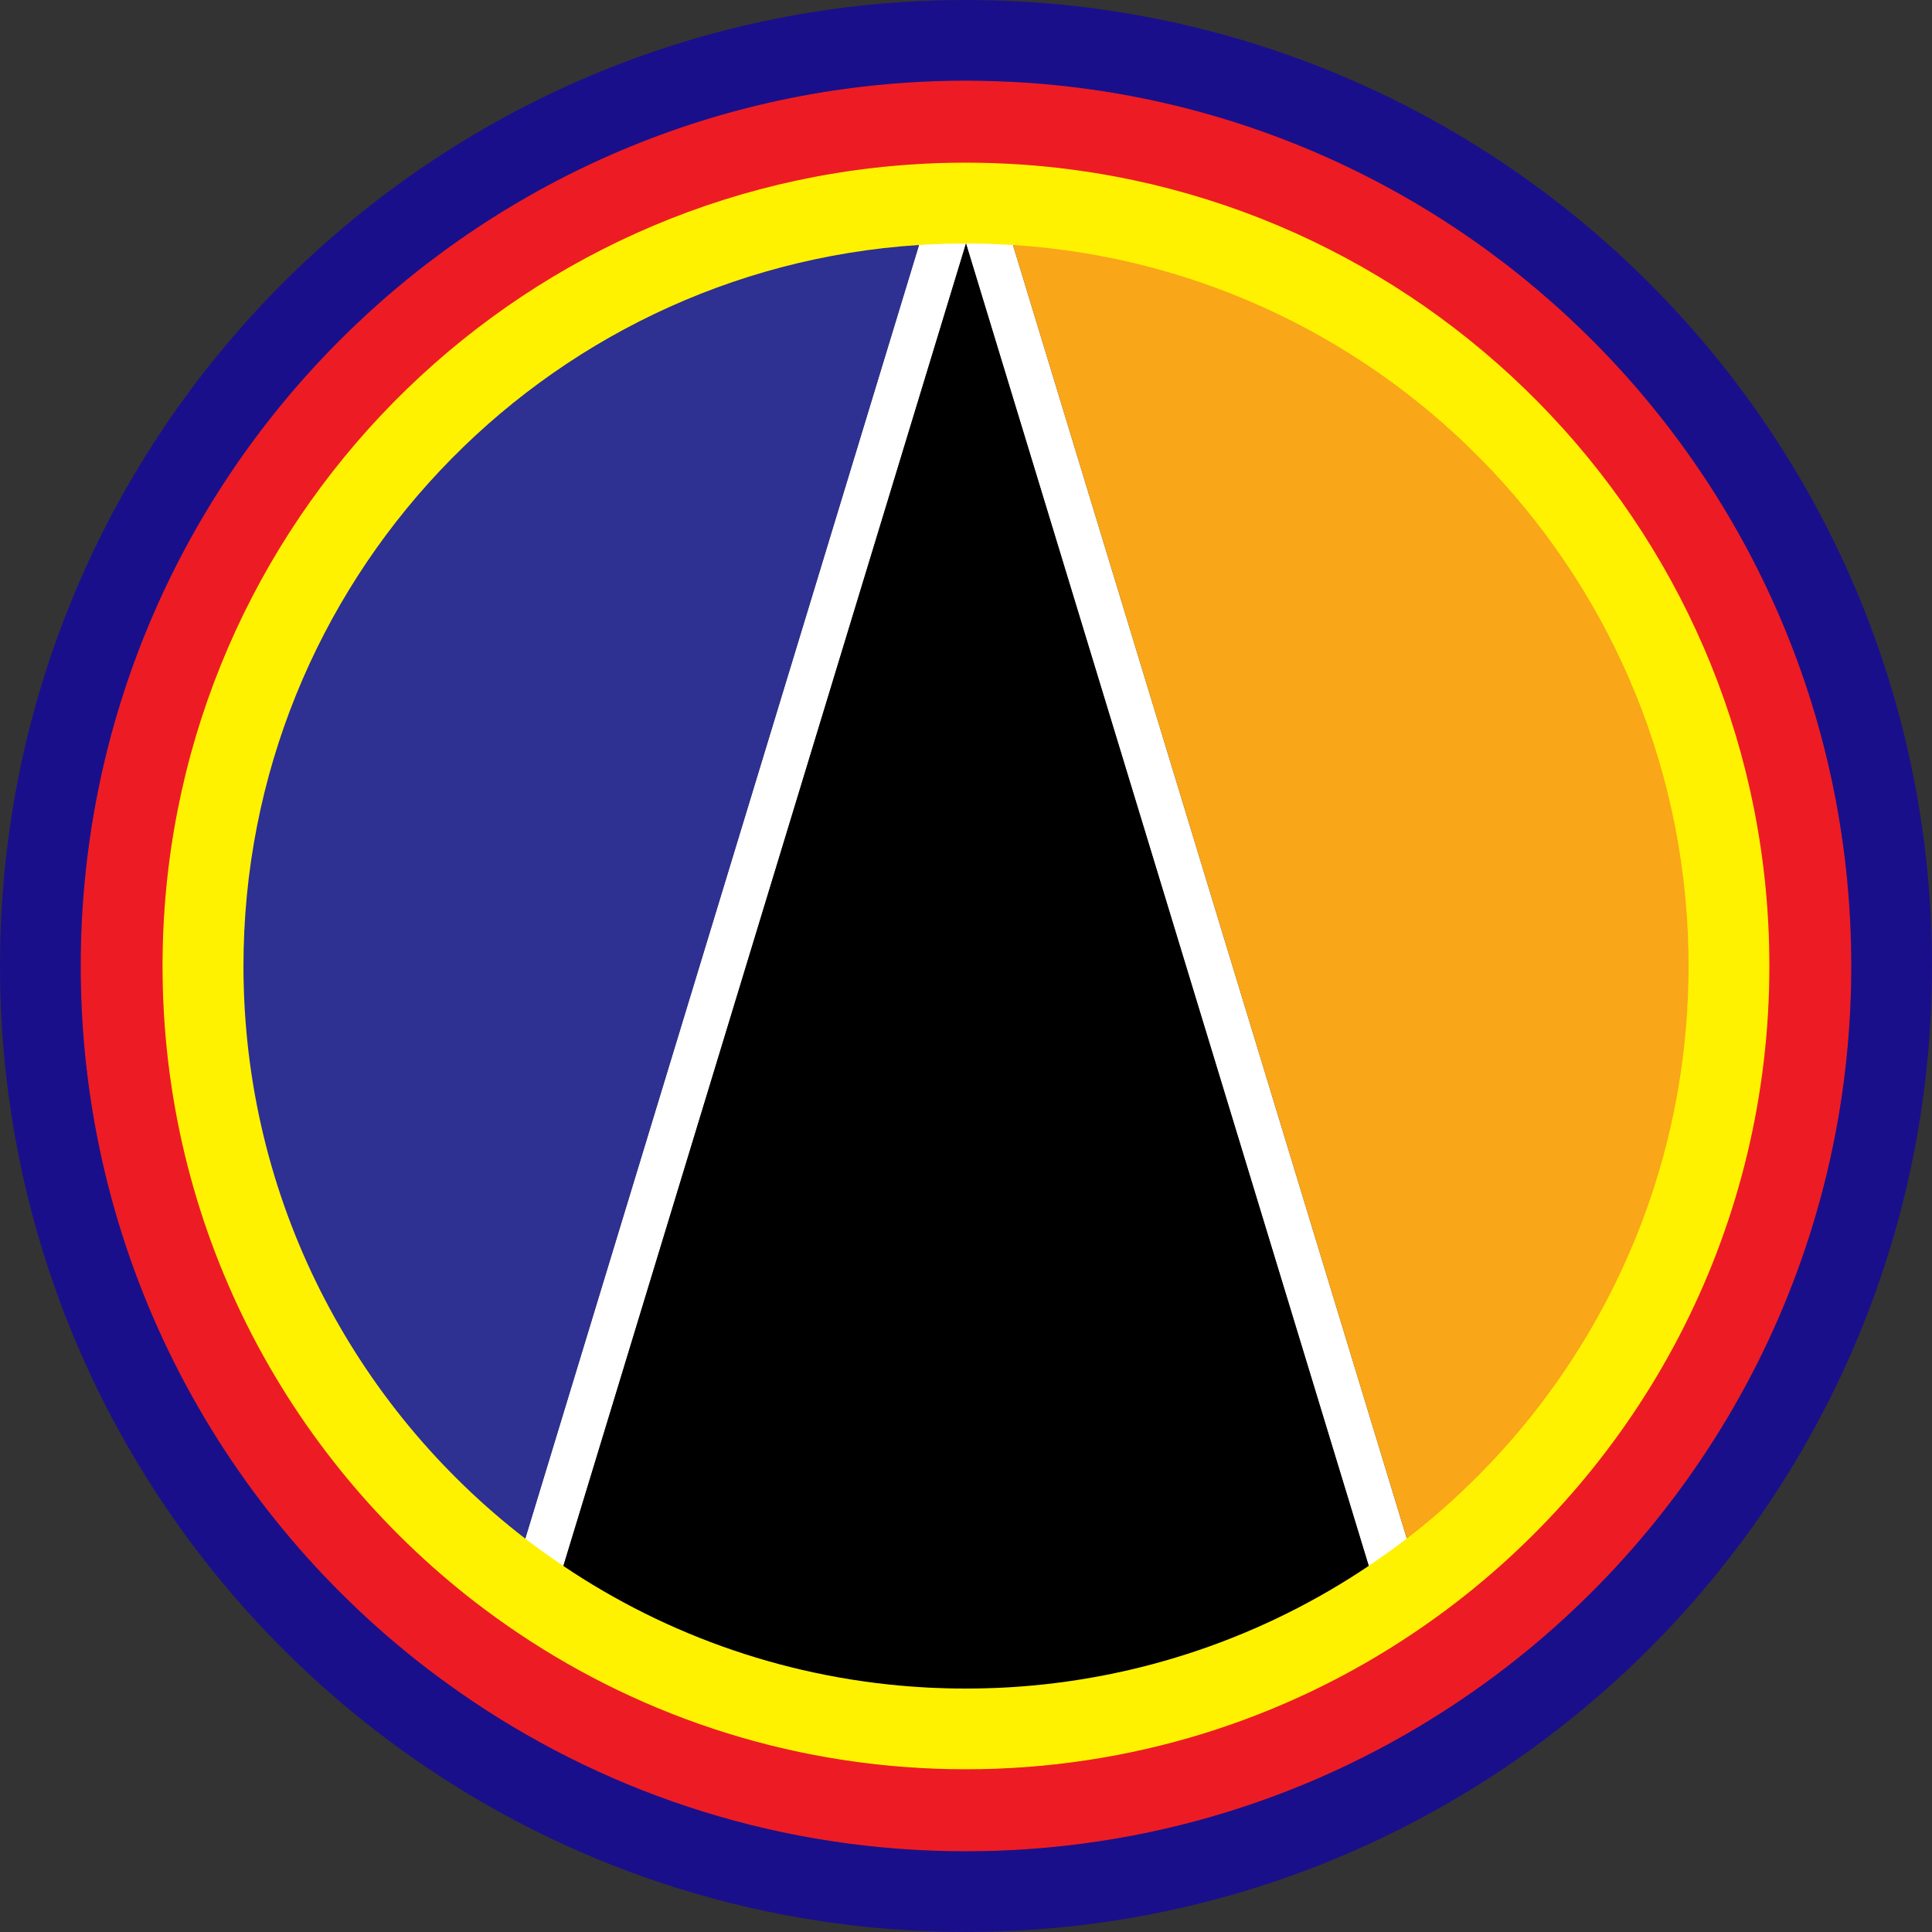
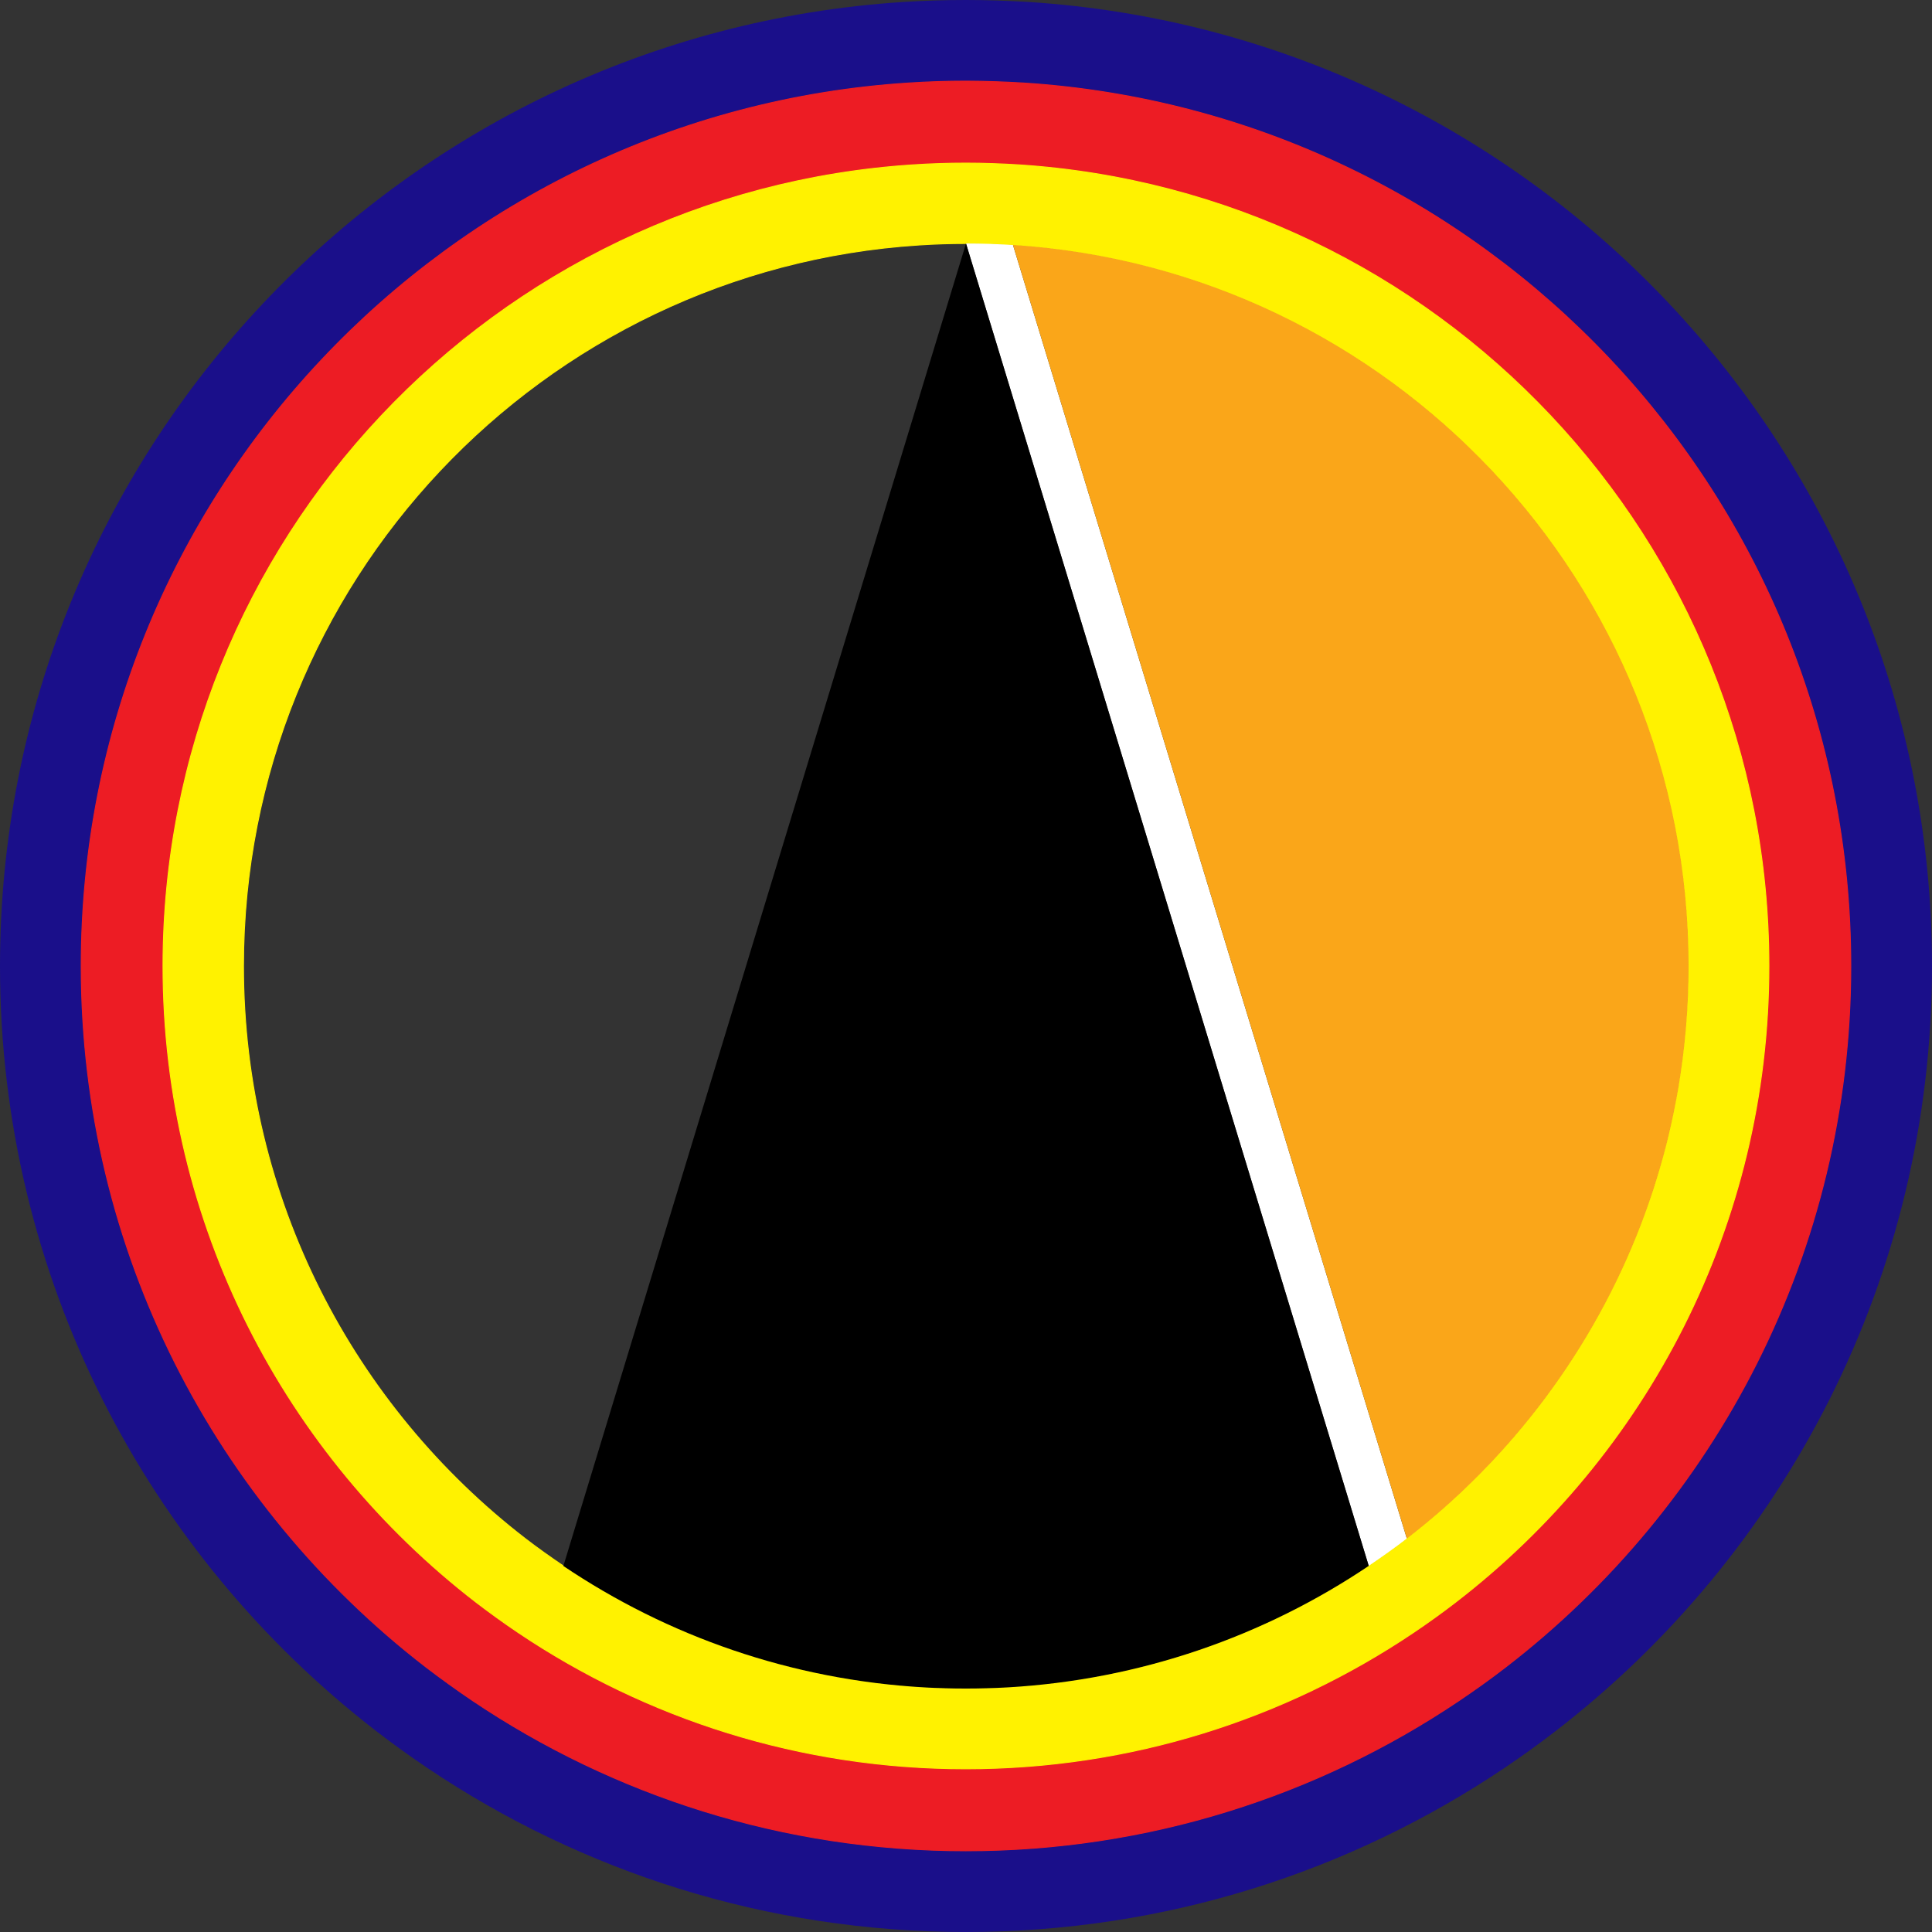
<svg xmlns="http://www.w3.org/2000/svg" version="1.1" id="레이어_1" x="0px" y="0px" viewBox="0 0 2048 2048" style="enable-background:new 0 0 2048 2048;" xml:space="preserve">
  <rect x="0" y="0" width="2048" height="2048" fill="#333333" stroke="none" />
  <style type="text/css">
	.st0{fill:#1A0F8A;}
	.st1{fill:#ED1C24;stroke:#ED1C24;stroke-miterlimit:10;}
	.st2{fill:#FFF200;stroke:#FFF200;stroke-miterlimit:10;}
	.st3{fill:#FFFFFF;}
	.st4{fill:#FAA619;}
	.st5{fill:#2E3092;}
</style>
  <g>
    <g id="XMLID_1_">
      <g>
        <path class="st0" d="M1090.6,2.1C1625.1,36.5,2048,480.8,2048,1024c0,330.4-156.4,624.1-399.5,811.4     c-17.5,13.5-35.6,26.5-54,38.9c-163,109.6-359.4,173.7-570.6,173.7s-407.5-64-570.6-173.7c-18.4-12.4-36.5-25.4-54-38.9l0,0     C156.4,1648.1,0,1354.4,0,1024C0,480.8,422.9,36.5,957.4,2.1C979.5,0.7,1001.7,0,1024,0C1046.5,0,1068.5,0.8,1090.6,2.1z      M1961.9,1024c0-497.6-387.3-904.5-876.9-936c-20.2-1.2-40.4-2-61-2c-20.5,0-40.8,0.6-61,2C473.4,119.5,86,526.4,86,1024     c0,302.6,143.3,571.7,365.7,743.2c16,12.4,32.6,24.2,49.5,35.6c149.4,100.4,329.2,159.1,522.7,159.1s373.4-58.7,522.7-159.1     c16.9-11.4,33.4-23.3,49.5-35.6C1818.7,1595.7,1961.9,1326.6,1961.9,1024z" />
        <path class="st1" d="M1085,88c489.6,31.5,876.9,438.4,876.9,936c0,302.6-143.3,571.7-365.9,743.2c-16,12.4-32.6,24.2-49.5,35.6     c-149.3,100.4-329.2,159.1-522.7,159.1s-373.3-58.7-522.7-159.1c-16.9-11.4-33.4-23.3-49.5-35.6     C229.3,1595.7,86.1,1326.6,86.1,1024c0-497.6,387.4-904.5,877-936c20.2-1.3,40.5-2,61-2C1044.6,86.1,1064.8,86.8,1085,88z      M1875.1,1024c0-451.5-351.5-820.8-795.8-849.3c-18.3-1.1-36.7-1.8-55.3-1.8c-18.6,0-37,0.6-55.3,1.8     C524.4,203.2,172.9,572.5,172.9,1024c0,274.6,130,518.7,331.8,674.4c14.6,11.2,29.6,22,44.9,32.3     c135.6,91.1,298.7,144.3,474.3,144.3s338.8-53.2,474.3-144.3c15.3-10.3,30.3-21.1,44.9-32.3     C1745.1,1542.7,1875.1,1298.6,1875.1,1024z" />
        <path class="st2" d="M1068,1788.7c141.2-8,272.4-54.4,382.9-128.8l0,0c13.7-9.3,27.4-18.9,40.4-29l0,0l0,0     c110.7-85.4,197.3-200.3,248.2-333c1.3-3.4,2.6-6.8,3.8-10.2c1.9-5.1,3.7-10.3,5.5-15.5c1.2-3.5,2.3-6.9,3.5-10.4     c1.7-5.2,3.4-10.5,4.9-15.7c2.1-7,4.2-14.1,6.1-21.2c1.4-5.3,2.8-10.7,4.2-16.1c0.4-1.8,0.9-3.6,1.3-5.4     c0.9-3.6,1.7-7.2,2.5-10.8c2-9,3.9-18.1,5.6-27.3c0.7-3.7,1.3-7.3,2-11c7.2-42.3,11-85.8,11-130.2     c0-406.3-316.3-738.7-716.1-764.4c-16.5-1-33-1.6-49.8-1.6c-16.7,0-33.3,0.5-49.8,1.6c-399.8,25.7-716.1,358.1-716.1,764.4     c0,247.1,117.1,466.8,298.7,606.9l0,0c13.1,10.1,26.7,19.7,40.4,29c110.6,74.3,241.5,120.7,382.7,128.8c14.6,0.8,29.2,1.2,44,1.2     C1038.7,1789.9,1053.4,1789.5,1068,1788.7z M1079.3,174.7c444.3,28.6,795.8,397.8,795.8,849.3c0,274.6-130,518.7-332.1,674.4     c-14.5,11.2-29.6,22-44.9,32.3c-135.5,91.1-298.7,144.3-474.3,144.3s-338.7-53.2-474.3-144.3c-15.3-10.3-30.3-21.1-44.9-32.3     c-201.8-155.7-331.8-399.8-331.8-674.4c0-451.5,351.5-820.8,795.8-849.3c18.3-1.2,36.8-1.8,55.3-1.8     C1042.7,172.9,1061,173.6,1079.3,174.7z" />
        <path class="st3" d="M1491.3,1630.9L1491.3,1630.9c-13,10.1-26.7,19.7-40.4,29L1024,258.1c16.8,0,33.3,0.6,49.8,1.6     L1491.3,1630.9z" />
-         <path class="st3" d="M597.2,1660c110.5,74.3,241.5,120.6,382.7,128.7C838.7,1780.7,707.8,1734.4,597.2,1660     c-13.8-9.3-27.4-18.9-40.4-29l0,0L974.2,259.7c16.5-1.1,33.1-1.6,49.8-1.6L597.2,1660z" />
        <path class="st4" d="M1789.9,1024c0,44.4-3.8,87.9-11,130.2c-0.6,3.7-1.3,7.3-2,11c-1.7,9.2-3.6,18.3-5.6,27.3     c-0.8,3.6-1.7,7.2-2.5,10.8c-0.4,1.8-0.9,3.6-1.3,5.4c-1.3,5.4-2.7,10.7-4.2,16.1c-1.9,7.1-4,14.2-6.1,21.2     c-1.6,5.3-3.2,10.5-4.9,15.7c-1.1,3.5-2.3,6.9-3.5,10.4c-1.8,5.2-3.6,10.4-5.5,15.5c-1.3,3.4-2.5,6.8-3.8,10.2     c-50.8,132.6-137.5,247.8-248.2,333.1L1073.8,259.7C1473.6,285.4,1789.9,617.7,1789.9,1024z" />
        <path d="M1450.9,1659.9L1450.9,1659.9c-110.5,74.3-241.7,120.7-382.9,128.8c-14.6,0.8-29.3,1.2-44.1,1.2c-14.8,0-29.5-0.4-44-1.2     c-141.2-8-272.2-54.3-382.7-128.7L1024,258.1L1450.9,1659.9z" />
-         <path class="st5" d="M556.8,1631c-181.6-140.1-298.7-359.9-298.7-607c0-406.3,316.3-738.6,716.1-764.3L556.8,1631L556.8,1631     L556.8,1631z" />
      </g>
    </g>
  </g>
</svg>